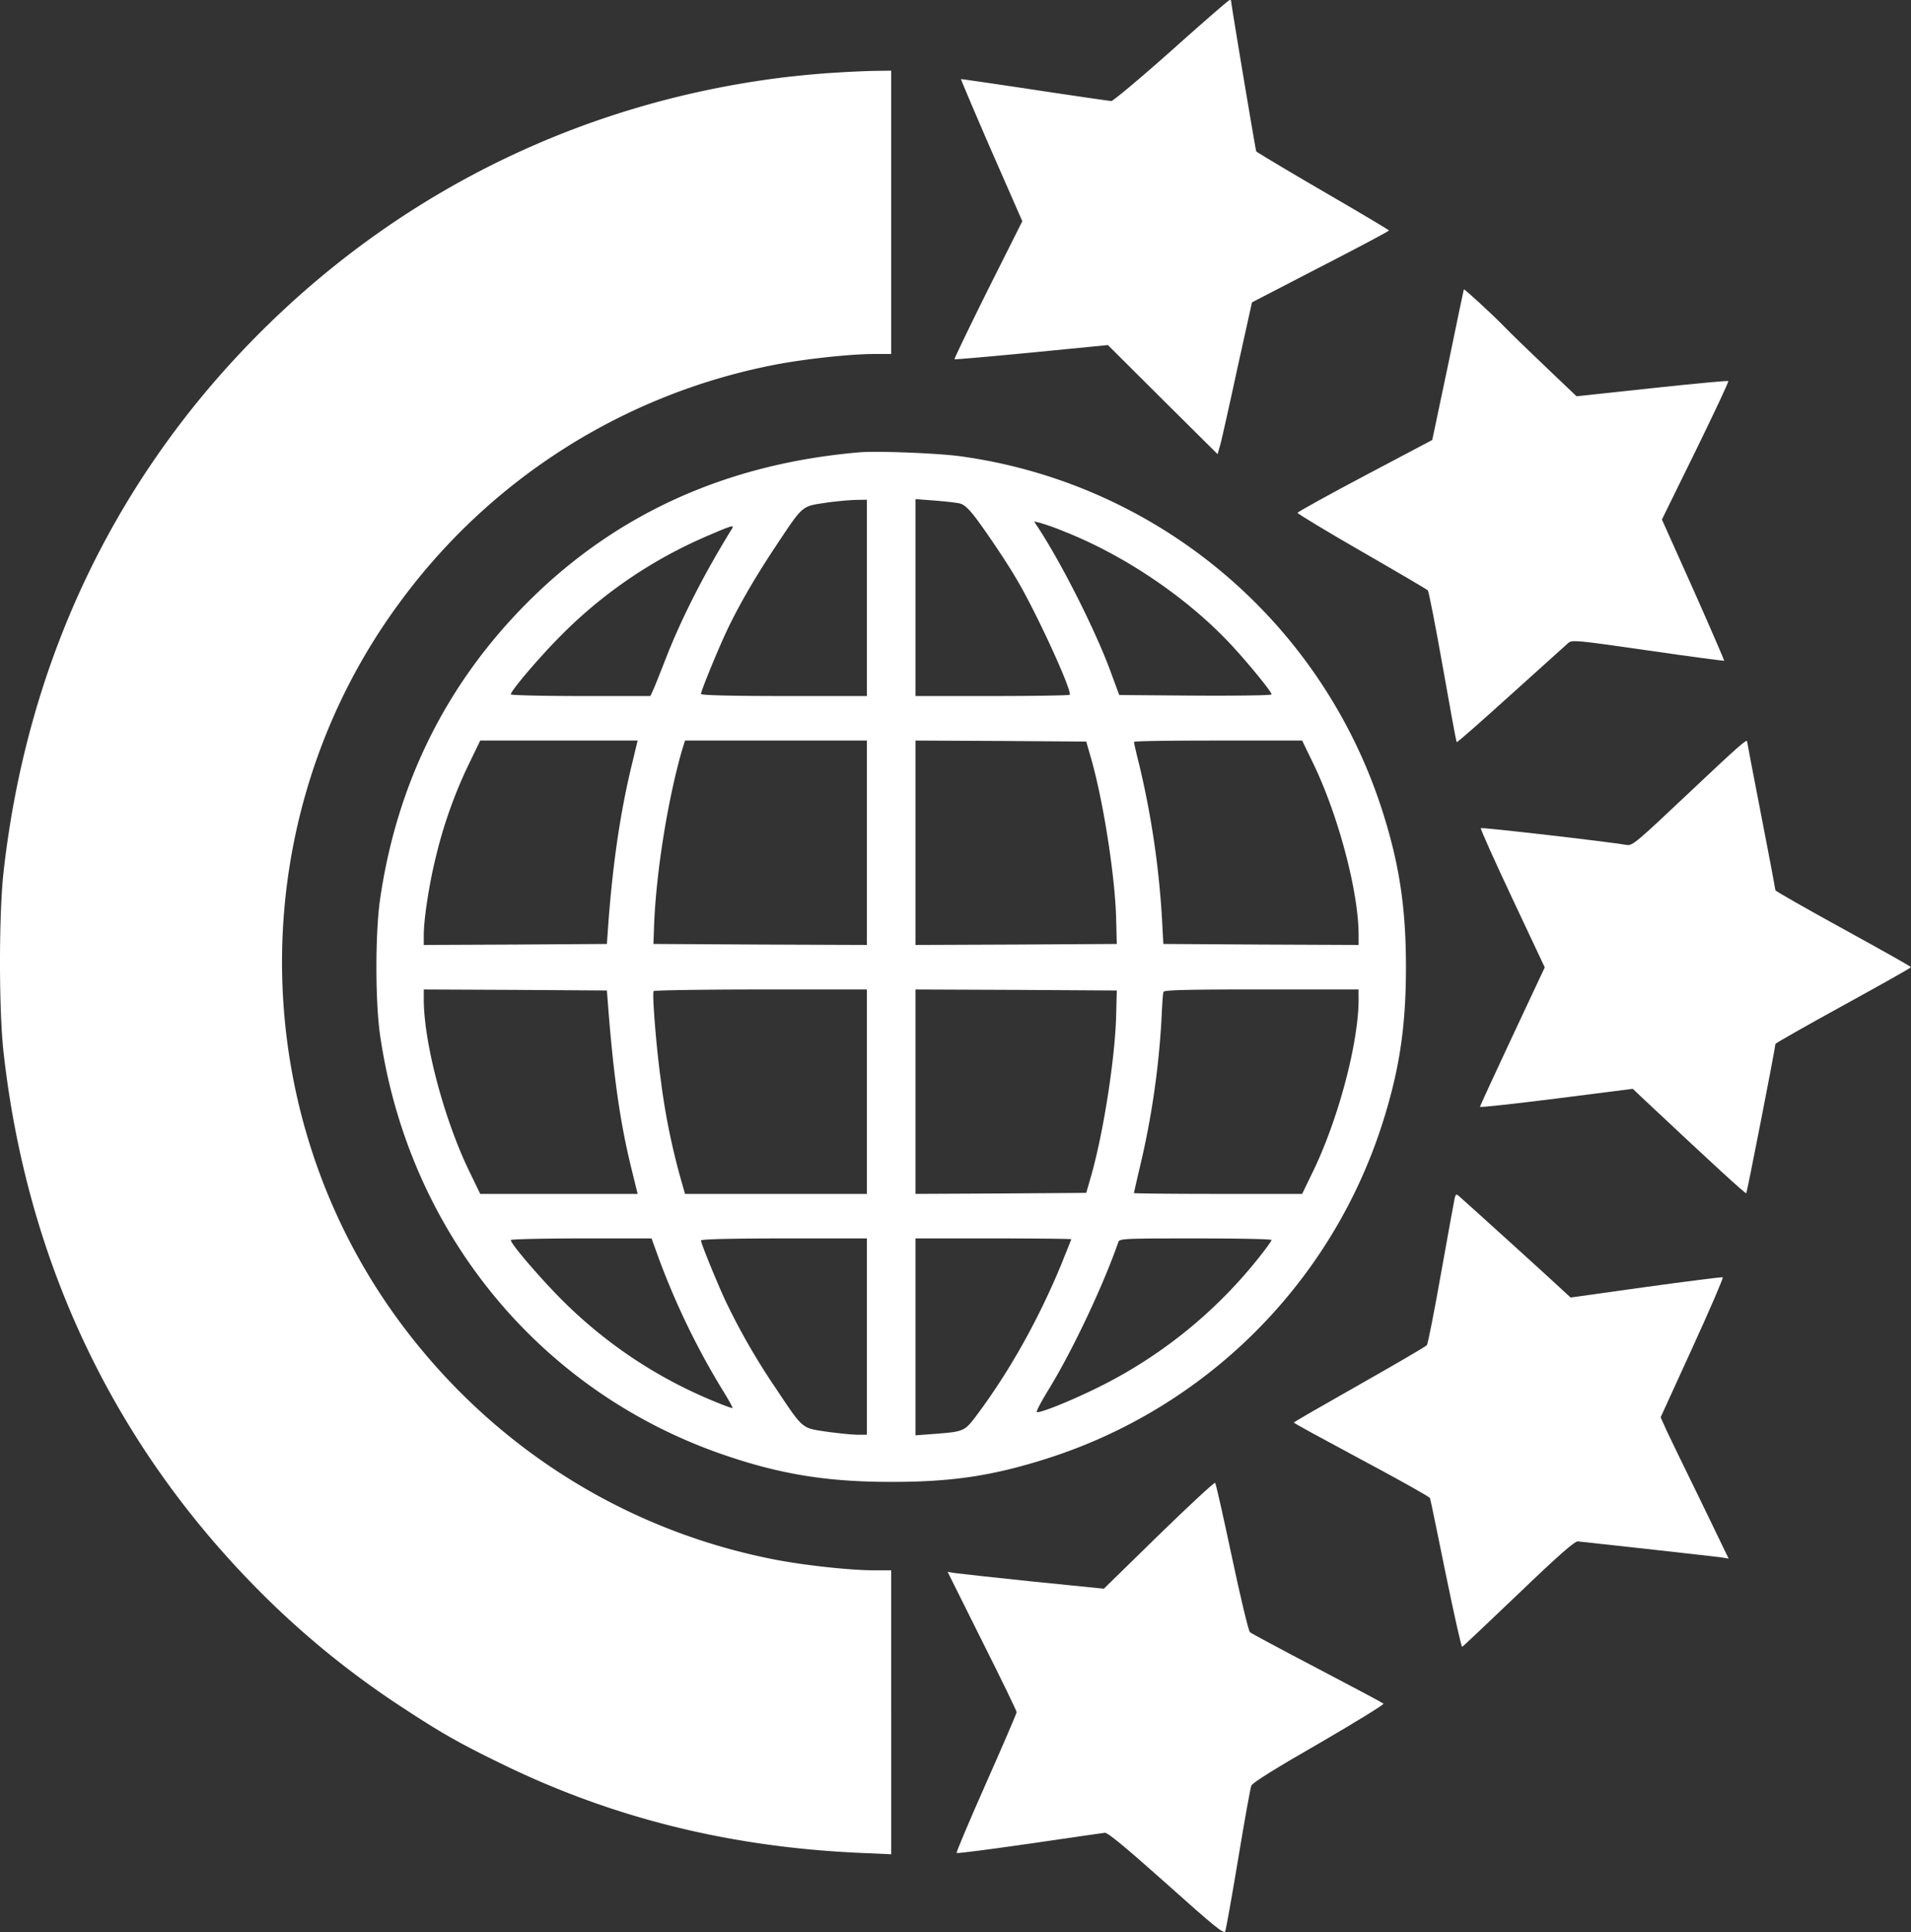
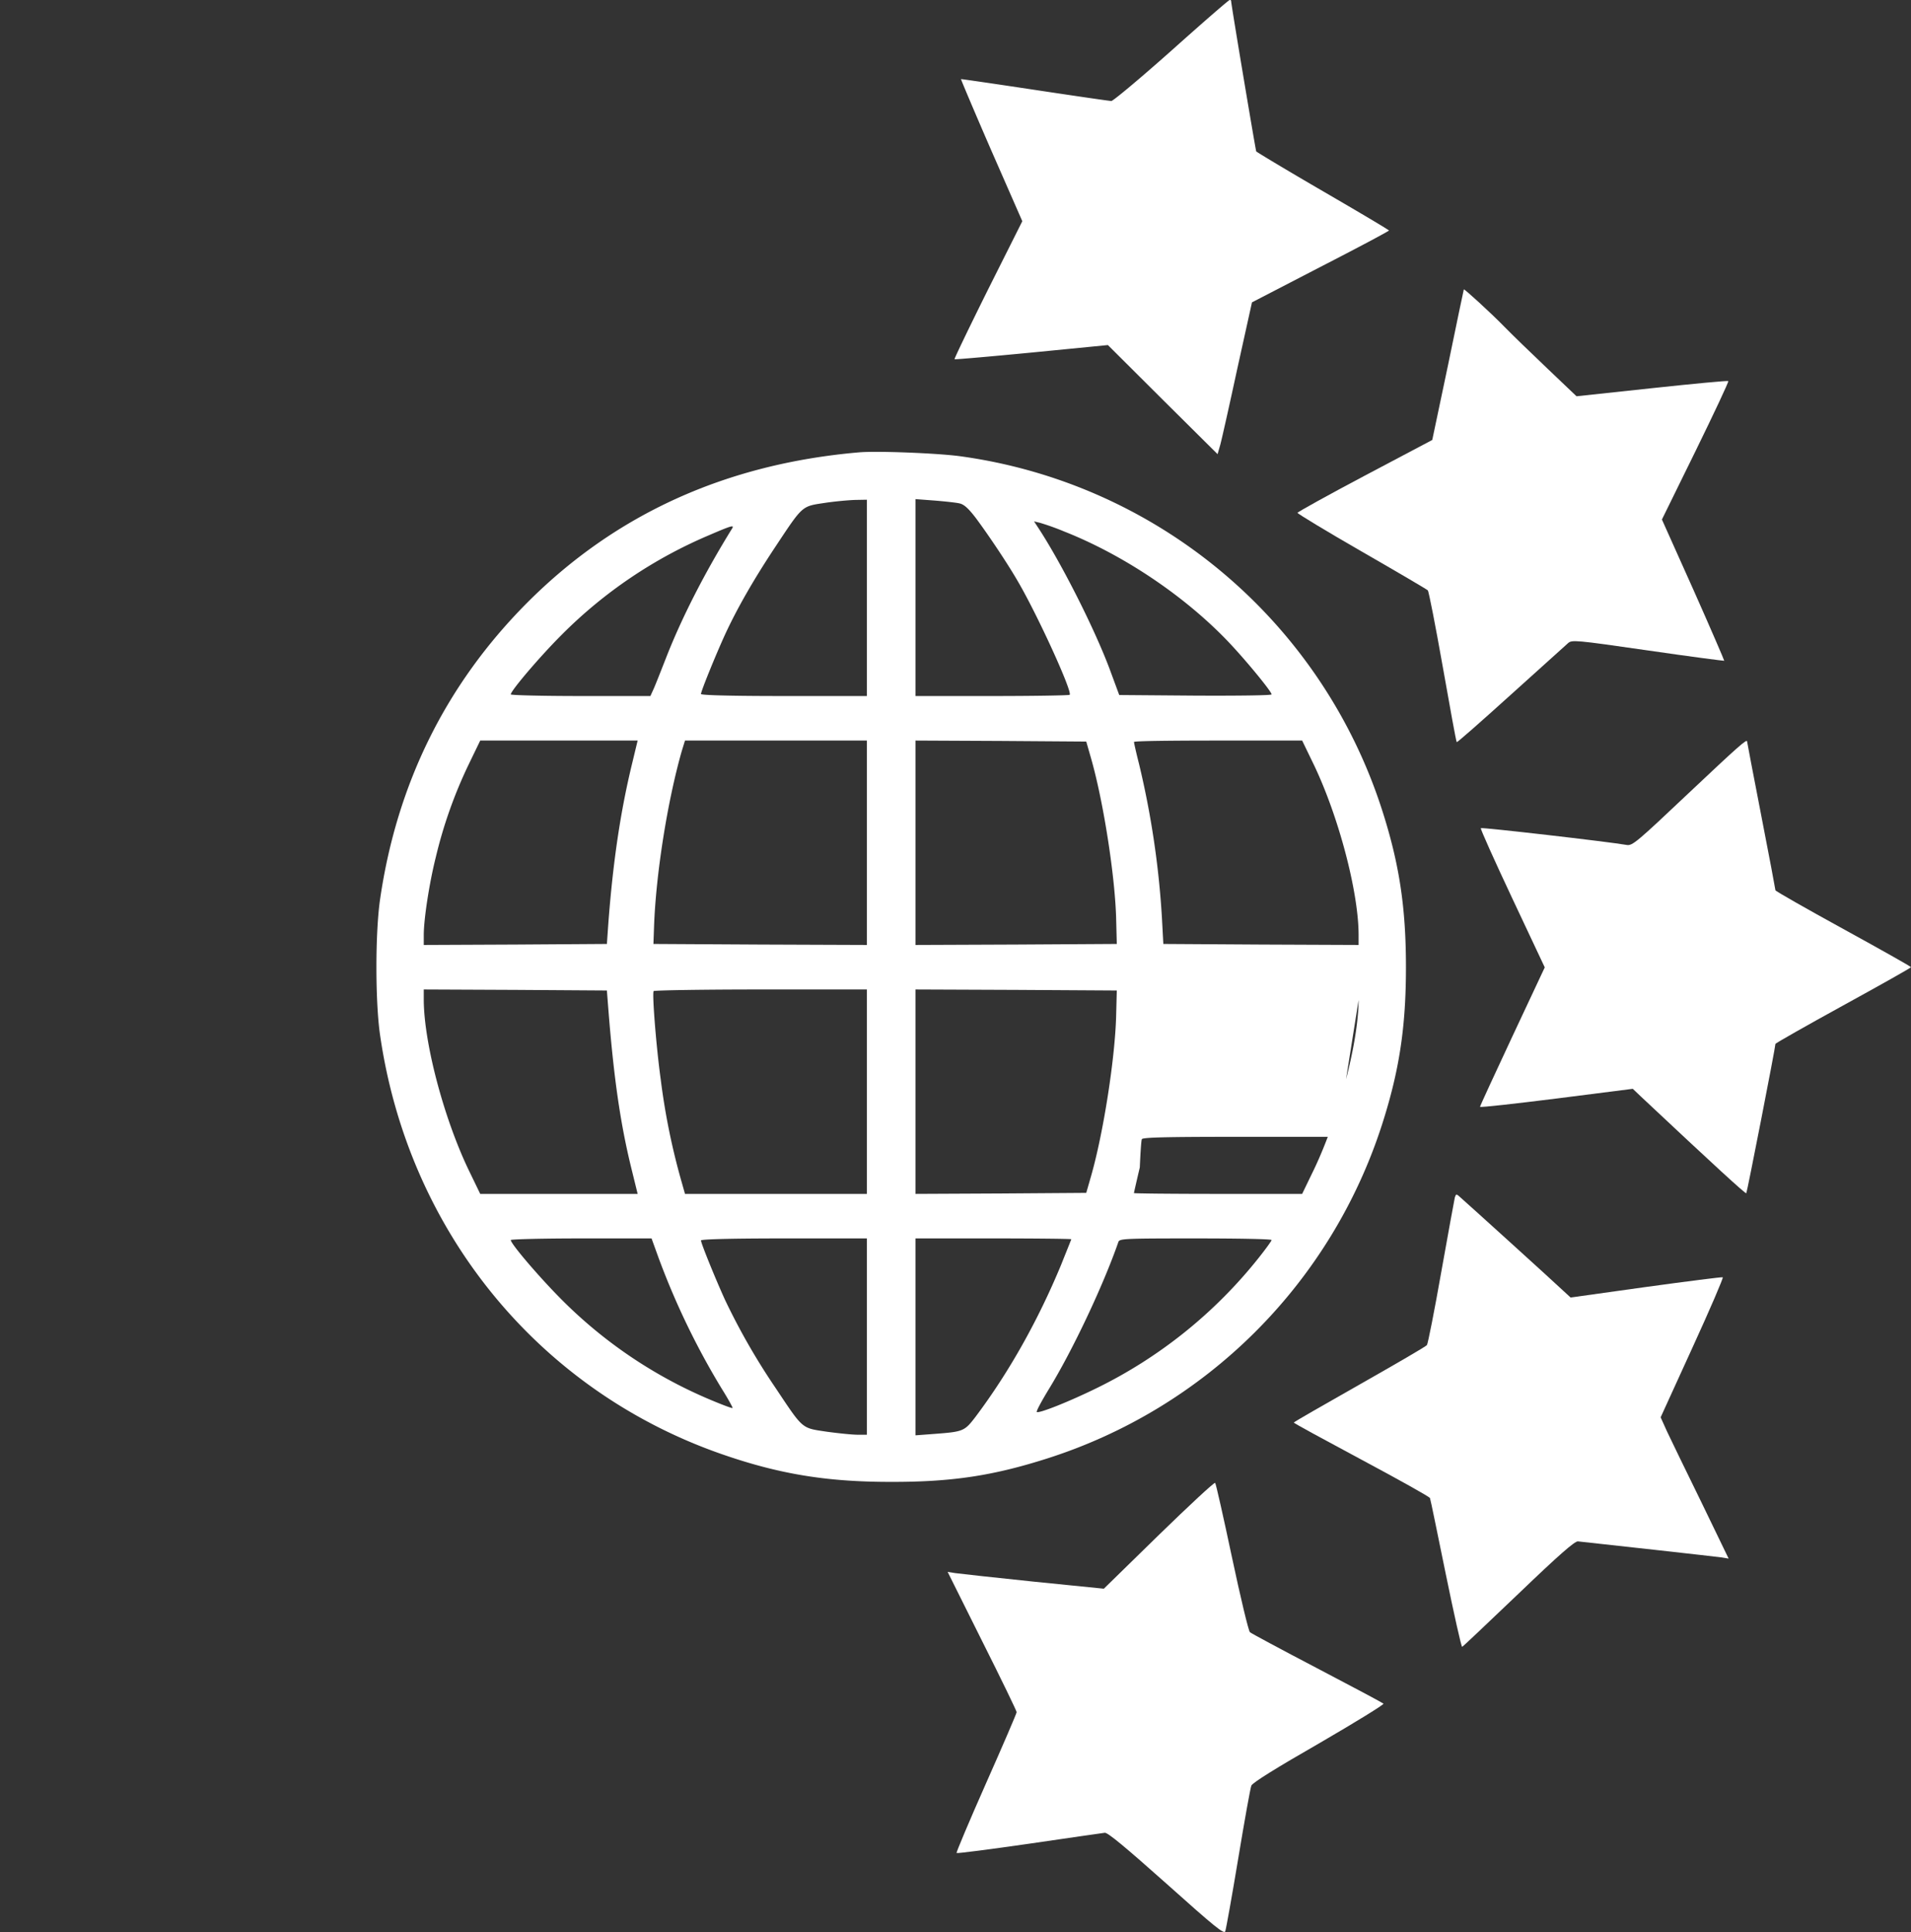
<svg xmlns="http://www.w3.org/2000/svg" viewBox="0 0 944.43 954.62">
  <rect x="0" y="0" width="944.43" height="954.62" fill="#333333" stroke="none" />
  <defs>
    <style>.cls-1{fill:#ffffff;}</style>
  </defs>
  <g id="Слой_2" data-name="Слой 2">
    <g id="Слой_1-2" data-name="Слой 1">
      <path class="cls-1" d="M578.93,25c-15.4,13.7-28.8,24.9-29.7,24.9s-18-2.5-37.9-5.5-36.3-5.4-36.4-5.3,6.6,16,15,35.3l15.3,34.9-17,33.9c-9.3,18.7-16.7,34.1-16.5,34.3s17.3-1.3,38.1-3.3l37.7-3.7,27.1,27,27.1,26.9,1.3-4.5c.7-2.5,4.5-19.4,8.4-37.5l7.3-33,33.8-17.5c18.7-9.6,33.9-17.7,33.9-18s-14.7-9-32.6-19.4-32.7-19.3-33-19.7c-.3-.6-12.4-72.6-12.4-74.3a.54.54,0,0,0-.7-.5C607.23,0,594.33,11.22,578.93,25Z" />
-       <path class="cls-1" d="M411.43,36c-6.9.4-18.3,1.5-25.5,2.4-96,12.1-183.2,53.9-252.4,121C58.63,232,13.53,325,1.73,431.12c-2.31,21.1-2.31,67.5,0,88.6,11.3,101.6,52.8,190.5,122.2,262.1a432.8,432.8,0,0,0,75.6,62.3c18.3,12,27.4,17.2,47.3,26.9,55.1,27.1,113.4,41.6,177.9,44.5l15.7.7V775.92h-8.5c-12,0-35.7-2.6-50.5-5.6-73.2-14.6-137.7-55.4-182.8-115.7-79-105.6-79-252.8,0-358.4a300.6,300.6,0,0,1,182.8-115.7c14.8-3,38.5-5.6,50.5-5.6h8.5v-140l-8.2.1C427.63,35.12,418.33,35.52,411.43,36Z" />
      <path class="cls-1" d="M723.43,143c-.1.2-3.6,17-7.8,37.4l-7.8,37L674.53,235c-18.3,9.7-33.3,18-33.3,18.4s14.3,9.1,31.7,19.1,32.2,18.7,32.7,19.2,3.8,17.5,7.4,37.8,6.6,37,6.9,37.2,12.2-10.3,26.7-23.4,27.2-24.5,28.3-25.5c1.9-1.7,3.5-1.6,39.5,3.6,20.6,3,37.6,5.2,37.7,5.1s-6.7-15.9-15.2-35l-15.6-34.8,16.7-34c9.1-18.6,16.4-34.1,16.1-34.4s-17.2,1.3-37.7,3.5l-37.3,4-14.6-13.9c-8-7.6-17.5-16.8-21.1-20.5C736.83,154.62,723.43,142.42,723.43,143Z" />
-       <path class="cls-1" d="M424.43,223.52q-98.4,8.55-164,74.4c-39.9,40.1-64.3,89.2-72.6,146.5-2.4,16.5-2.4,50.5,0,67,14,96.8,78.1,175.4,168.6,207,28.4,9.9,51.9,13.8,83.5,13.8,30.3.1,50.7-3,77.4-11.5a255.29,255.29,0,0,0,165.6-164.8c8.6-26.7,11.9-48.3,11.9-78s-3.3-51.3-11.9-78a255.33,255.33,0,0,0-208.5-174.5C463.23,223.92,433.33,222.72,424.43,223.52Zm4,71.9v48.5h-41c-26.1,0-41-.4-41-1,0-1.4,7.2-19.1,11.9-29.4,6.1-13.2,14.3-27.4,24.7-43.1,13.8-20.8,13.1-20.2,24.4-21.9,5.2-.8,12.1-1.4,15.3-1.5l5.7-.1Zm45.7-46.7c2.3.5,4.4,2.4,8.1,7.2,6.4,8.6,15.9,22.8,20.9,31.5,9.8,16.8,27,54.5,25.5,55.9-.3.3-17.6.6-38.4.6h-37.8v-97.3l9.3.7C466.73,247.72,472.33,248.32,474.13,248.72Zm51.8,13.9c29.4,11.6,59.9,32.1,81.5,54.9,8.6,9.1,21,24.2,21,25.6,0,.5-16.9.7-37.6.6l-37.7-.3-4.8-13c-7.6-20.2-24-52.6-35.4-69.9l-1.9-2.9,2.9.7A121.46,121.46,0,0,1,525.93,262.62Zm-164.1-1.5c-13.7,22.1-25.2,44.7-32.8,64.3-2.6,6.6-5.3,13.5-6.1,15.2l-1.5,3.3h-34.5c-19,0-34.5-.4-34.5-.8,0-1.8,14.3-18.6,24.9-29.2a228.37,228.37,0,0,1,73.4-49.6C361.63,259.62,362.93,259.32,361.83,261.12Zm-49.4,116c-5.8,23.8-9.5,48.8-11.8,79.3l-.7,10-45.2.3-45.3.2v-5c0-7.7,2.7-25.5,6-38.6a226.73,226.73,0,0,1,16-45.2l5.9-12.2h77.8Zm116,39.3v50.5l-52.7-.2-52.8-.3.3-8.5c.9-25.9,6.6-61.9,13.7-86.8l1.6-5.2h89.9Zm110.7-42c6.2,21.5,12.1,59.4,12.5,80.5l.3,11.5-49.7.3-49.8.2v-101l42.2.2,42.2.3Zm110.4,3.9c12.1,25.5,21.8,62.2,21.9,83.4v5.2l-48.2-.2-48.3-.3-.7-13a435.67,435.67,0,0,0-11.3-75.9c-1.4-5.5-2.5-10.4-2.5-10.9s18.7-.7,41.6-.7h41.5Zm-348.9,120.1c2.7,34.3,6,57.2,11.6,79.7l2.9,11.8h-77.8l-6-12.4c-12.1-25.5-21.8-62.2-21.9-83.4v-5.2l45.3.2,45.2.3Zm127.8,41v50.5h-89.9l-1.5-5.3a336.57,336.57,0,0,1-10.5-51.3c-2.2-15.9-4.3-42.3-3.5-43.6.3-.4,24.1-.8,53-.8h52.4Zm123.2-38.5c-.4,21.1-6.3,59-12.5,80.5l-2.3,8-42.2.3-42.2.2v-101l49.8.2,49.7.3Zm119.8-6.8c-.1,21.2-9.8,57.9-21.9,83.4l-6,12.4H602c-22.9,0-41.6-.2-41.6-.4s1.3-5.9,2.9-12.7A415.89,415.89,0,0,0,574,504c.3-6.9.7-13.2,1-13.9.3-.9,10.8-1.2,48.4-1.2h48Zm-346.1,127a373.87,373.87,0,0,0,31.2,64.8c3.2,5.1,5.7,9.6,5.5,9.8s-4.3-1.3-9.1-3.3a228.71,228.71,0,0,1-75.1-50c-11-11-25.4-27.8-25.4-29.7,0-.4,15.7-.8,34.8-.8H322Zm103.1,39.3v48.5h-4.6c-2.6,0-9.4-.7-15.3-1.5-12.6-1.9-11.4-.9-25.5-22a328.2,328.2,0,0,1-24.7-43.1c-4.7-10.3-11.9-28-11.9-29.4,0-.6,14.9-1,41-1h41Zm101-48.1c0,.2-2.3,5.8-5,12.6-11.4,27.5-25.7,53-42.2,75-5.6,7.3-6,7.5-20.5,8.6l-9.3.7v-97.3h38.5C512.13,611.92,529.43,612.12,529.43,612.32Zm99,.4c0,.4-2.8,4.3-6.3,8.7a233.34,233.34,0,0,1-80.2,64.5c-13.5,6.6-28,12.4-29.5,11.8-.5-.2,2.1-5,5.6-10.8,11.9-19.3,27.2-51.7,34.7-73.3.6-1.6,3.3-1.7,38.2-1.7C611.53,611.92,628.43,612.22,628.43,612.72Z" />
+       <path class="cls-1" d="M424.43,223.52q-98.4,8.55-164,74.4c-39.9,40.1-64.3,89.2-72.6,146.5-2.4,16.5-2.4,50.5,0,67,14,96.8,78.1,175.4,168.6,207,28.4,9.9,51.9,13.8,83.5,13.8,30.3.1,50.7-3,77.4-11.5a255.29,255.29,0,0,0,165.6-164.8c8.6-26.7,11.9-48.3,11.9-78s-3.3-51.3-11.9-78a255.33,255.33,0,0,0-208.5-174.5C463.23,223.92,433.33,222.72,424.43,223.52Zm4,71.9v48.5h-41c-26.1,0-41-.4-41-1,0-1.4,7.2-19.1,11.9-29.4,6.1-13.2,14.3-27.4,24.7-43.1,13.8-20.8,13.1-20.2,24.4-21.9,5.2-.8,12.1-1.4,15.3-1.5l5.7-.1Zm45.7-46.7c2.3.5,4.4,2.4,8.1,7.2,6.4,8.6,15.9,22.8,20.9,31.5,9.8,16.8,27,54.5,25.5,55.9-.3.3-17.6.6-38.4.6h-37.8v-97.3l9.3.7C466.73,247.72,472.33,248.32,474.13,248.72Zm51.8,13.9c29.4,11.6,59.9,32.1,81.5,54.9,8.6,9.1,21,24.2,21,25.6,0,.5-16.9.7-37.6.6l-37.7-.3-4.8-13c-7.6-20.2-24-52.6-35.4-69.9l-1.9-2.9,2.9.7A121.46,121.46,0,0,1,525.93,262.62Zm-164.1-1.5c-13.7,22.1-25.2,44.7-32.8,64.3-2.6,6.6-5.3,13.5-6.1,15.2l-1.5,3.3h-34.5c-19,0-34.5-.4-34.5-.8,0-1.8,14.3-18.6,24.9-29.2a228.37,228.37,0,0,1,73.4-49.6C361.63,259.62,362.93,259.32,361.83,261.12Zm-49.4,116c-5.8,23.8-9.5,48.8-11.8,79.3l-.7,10-45.2.3-45.3.2v-5c0-7.7,2.7-25.5,6-38.6a226.73,226.73,0,0,1,16-45.2l5.9-12.2h77.8Zm116,39.3v50.5l-52.7-.2-52.8-.3.3-8.5c.9-25.9,6.6-61.9,13.7-86.8l1.6-5.2h89.9Zm110.7-42c6.2,21.5,12.1,59.4,12.5,80.5l.3,11.5-49.7.3-49.8.2v-101l42.2.2,42.2.3Zm110.4,3.9c12.1,25.5,21.8,62.2,21.9,83.4v5.2l-48.2-.2-48.3-.3-.7-13a435.67,435.67,0,0,0-11.3-75.9c-1.4-5.5-2.5-10.4-2.5-10.9s18.7-.7,41.6-.7h41.5Zm-348.9,120.1c2.7,34.3,6,57.2,11.6,79.7l2.9,11.8h-77.8l-6-12.4c-12.1-25.5-21.8-62.2-21.9-83.4v-5.2l45.3.2,45.2.3Zm127.8,41v50.5h-89.9l-1.5-5.3a336.57,336.57,0,0,1-10.5-51.3c-2.2-15.9-4.3-42.3-3.5-43.6.3-.4,24.1-.8,53-.8h52.4Zm123.2-38.5c-.4,21.1-6.3,59-12.5,80.5l-2.3,8-42.2.3-42.2.2v-101l49.8.2,49.7.3Zm119.8-6.8c-.1,21.2-9.8,57.9-21.9,83.4l-6,12.4H602c-22.9,0-41.6-.2-41.6-.4s1.3-5.9,2.9-12.7c.3-6.9.7-13.2,1-13.9.3-.9,10.8-1.2,48.4-1.2h48Zm-346.1,127a373.87,373.87,0,0,0,31.2,64.8c3.2,5.1,5.7,9.6,5.5,9.8s-4.3-1.3-9.1-3.3a228.71,228.71,0,0,1-75.1-50c-11-11-25.4-27.8-25.4-29.7,0-.4,15.7-.8,34.8-.8H322Zm103.1,39.3v48.5h-4.6c-2.6,0-9.4-.7-15.3-1.5-12.6-1.9-11.4-.9-25.5-22a328.2,328.2,0,0,1-24.7-43.1c-4.7-10.3-11.9-28-11.9-29.4,0-.6,14.9-1,41-1h41Zm101-48.1c0,.2-2.3,5.8-5,12.6-11.4,27.5-25.7,53-42.2,75-5.6,7.3-6,7.5-20.5,8.6l-9.3.7v-97.3h38.5C512.13,611.92,529.43,612.12,529.43,612.32Zm99,.4c0,.4-2.8,4.3-6.3,8.7a233.34,233.34,0,0,1-80.2,64.5c-13.5,6.6-28,12.4-29.5,11.8-.5-.2,2.1-5,5.6-10.8,11.9-19.3,27.2-51.7,34.7-73.3.6-1.6,3.3-1.7,38.2-1.7C611.53,611.92,628.43,612.22,628.43,612.72Z" />
      <path class="cls-1" d="M834.43,392c-25.5,24.1-27.7,26-30.5,25.5-9.1-1.6-71.7-8.8-72.1-8.3-.3.3,6.7,15.9,15.5,34.6l16.1,34.2-16,34.1c-8.8,18.8-16,34.4-16,34.8s17-1.5,37.8-4.1l37.7-4.8,4,3.8c35.9,33.7,51.7,48.2,52.1,47.8s14.4-72.1,14.4-73.8c0-.3,15.1-8.9,33.5-19s33.5-18.6,33.5-18.9-15.1-8.8-33.5-18.9-33.5-18.7-33.5-19.1-3.1-16.9-7-36.9-7-36.4-7-36.6C863.43,364.92,859.33,368.52,834.43,392Z" />
      <path class="cls-1" d="M719,591.62c-.2,1-3.3,17.5-6.7,36.8s-6.6,35.5-7.1,36.2-15.5,9.4-33.3,19.5-32.5,18.5-32.5,18.8,15.1,8.5,33.4,18.3,33.6,18.3,33.9,19,3.7,17.5,7.8,37.5,7.7,36.1,8.1,36,12.9-12,27.9-26.3c19.8-19,27.7-25.9,29.3-25.8,12.3,1.3,68,7.5,70.8,7.9l3.7.6-13.5-27.9c-7.5-15.3-15.1-31-16.9-34.8l-3.2-7.1,15.7-34.4c8.7-19,15.4-34.6,15-34.8s-17.6,2-38,4.8l-37.2,5.2-3.7-3.4c-4.5-4.3-47.9-43.6-50.8-46.1C719.73,589.82,719.63,589.82,719,591.62Z" />
      <path class="cls-1" d="M572.63,758.52,545.53,785l-34.8-3.5c-19.2-2-36.5-3.9-38.6-4.2l-3.8-.6,17,34.1c9.4,18.7,17.1,34.6,17.1,35.2s-6.8,16.4-15.1,35.1-14.8,34.2-14.6,34.5,16.5-1.8,35.9-4.6,36.2-5.3,37.4-5.4c1.5-.1,10.3,7.2,30.5,25.2,23.9,21.4,28.4,25,29,23.5.4-1.1,3.3-17.2,6.4-35.9s6-34.9,6.5-36.1c.5-1.4,12.4-8.8,33.5-20.9,17.9-10.4,32.2-19.2,31.8-19.6s-15.2-8.3-32.8-17.5-32.5-17.2-33.2-17.8-4.7-17.3-8.9-37.1-7.9-36.3-8.3-36.7S587.63,743.92,572.63,758.52Z" />
    </g>
  </g>
</svg>